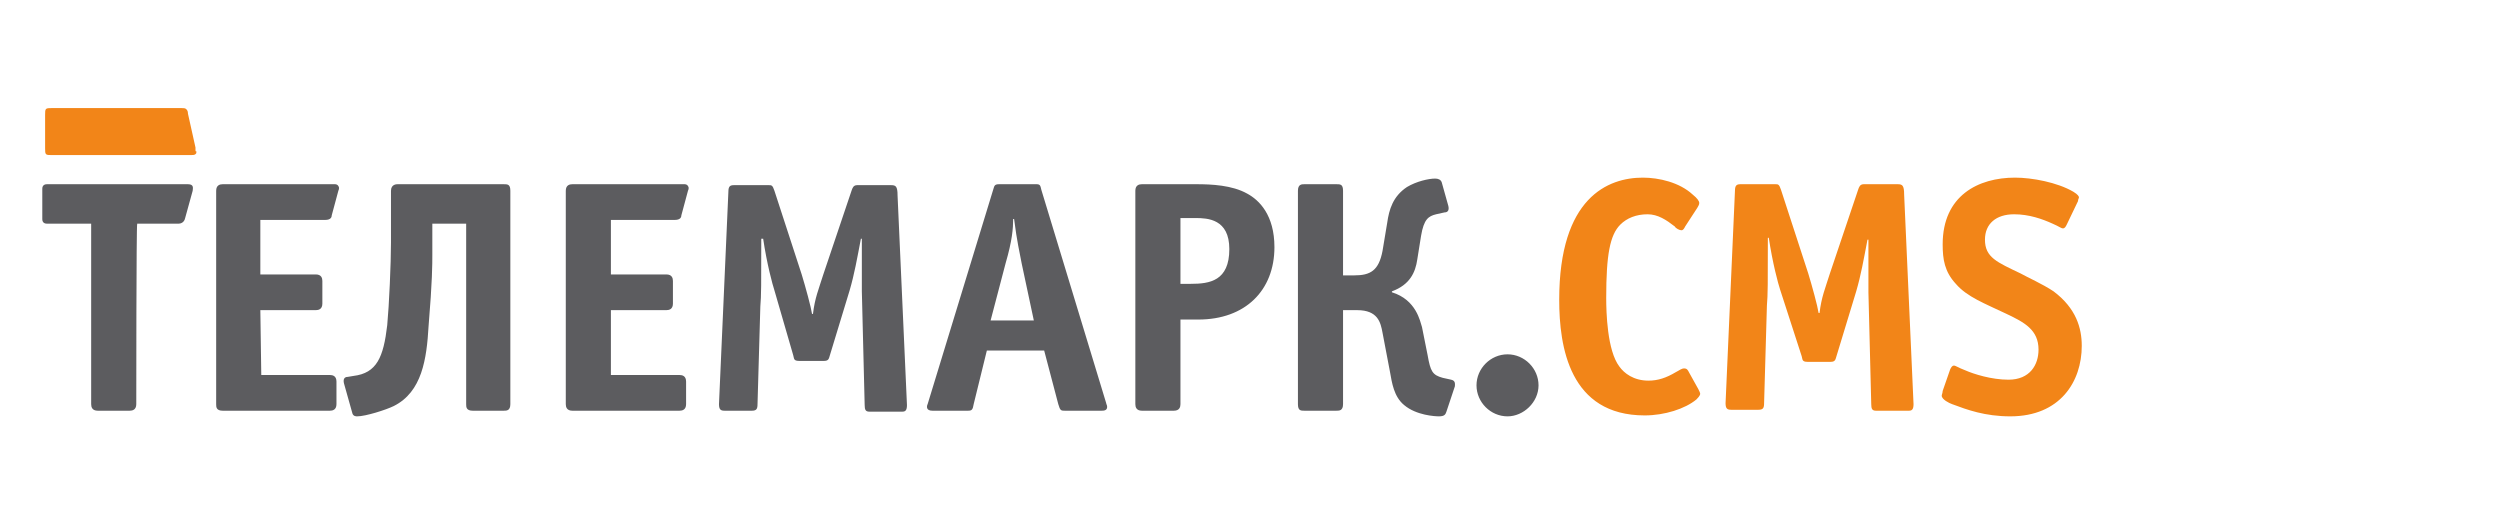
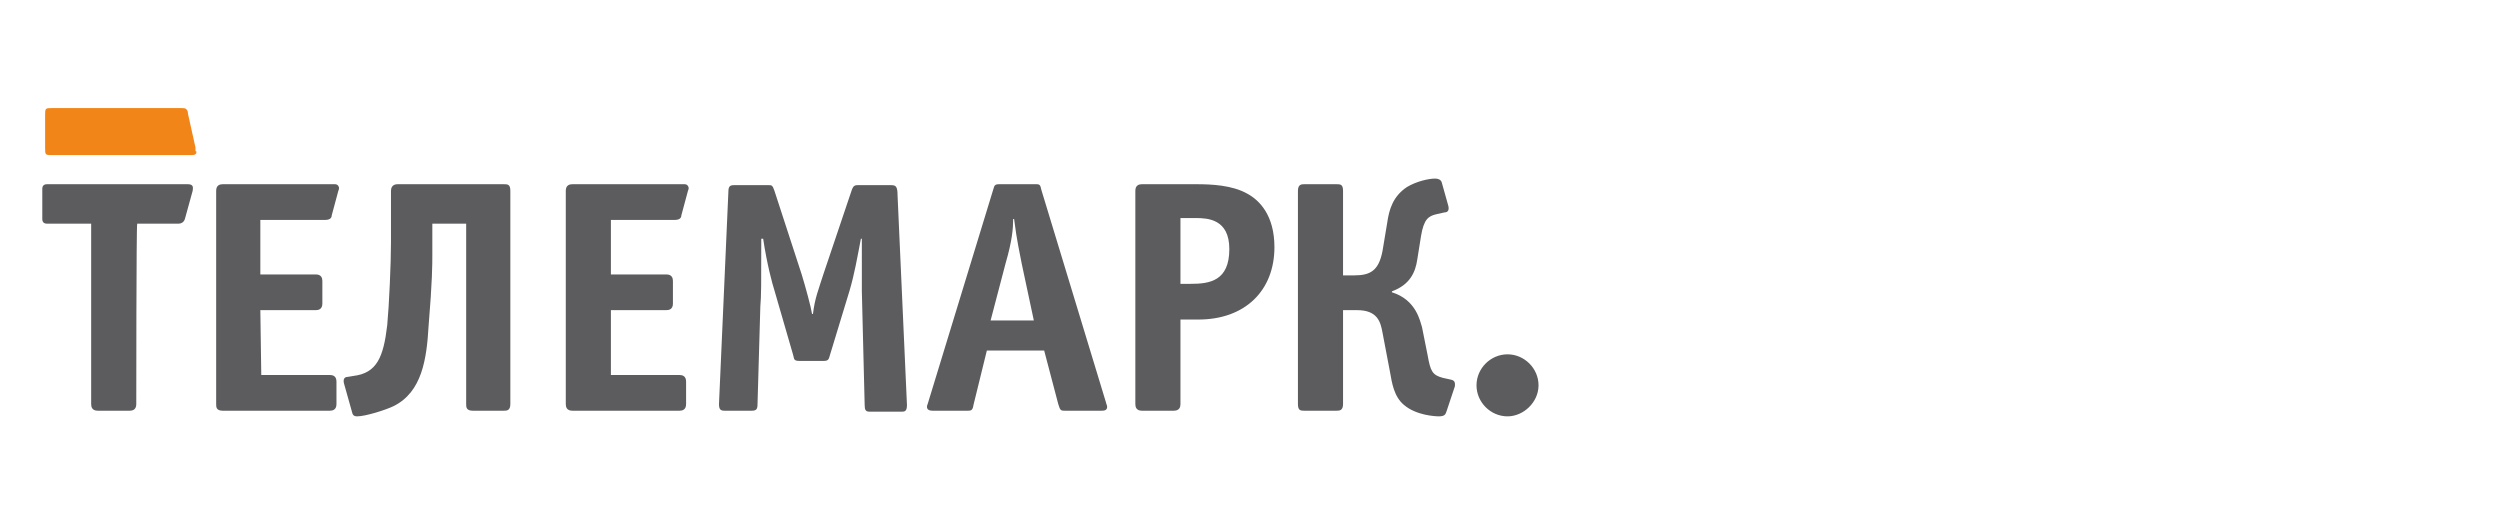
<svg xmlns="http://www.w3.org/2000/svg" id="logo_1_" width="266" height="56">
  <style>.st0{fill:#f28518}</style>
  <path class="st0" d="M20.8 16v-.3l-.8-3.6c0-.3-.1-.4-.2-.5-.1-.1-.3-.1-.5-.1H5.5c-.3 0-.5 0-.6.1-.1.1-.1.3-.1.6v3.6c0 .3 0 .5.1.6.1.1.3.1.6.1h14.8c.2 0 .4 0 .5-.1.1-.1.1-.1.1-.3-.1 0-.1 0-.1-.1z" />
  <path d="M14.5 43c0 .6-.4.7-.7.7h-3.4c-.6 0-.7-.4-.7-.7V23.8H5c-.5 0-.5-.4-.5-.5v-3.2c0-.1 0-.5.5-.5h15c.7 0 .5.5.5.7l-.8 2.9c-.1.5-.5.6-.7.6h-4.4c-.1 0-.1 19.2-.1 19.2zm13.3-3.1h7.3c.3 0 .7.1.7.7V43c0 .6-.4.7-.7.7H23.7c-.7 0-.7-.4-.7-.7V20.3c0-.6.4-.7.7-.7h11.9c.1 0 .3 0 .4.2.1.1.1.3 0 .5l-.7 2.6c0 .2-.1.5-.7.5h-6.9v5.8h5.9c.6 0 .7.4.7.7v2.4c0 .6-.4.7-.7.7h-5.9l.1 6.9zM46 27.1c0 1 0 2.8-.4 7.6-.2 3.5-.7 7-3.7 8.5-.8.4-3 1.1-3.9 1.1-.1 0-.4 0-.5-.3l-.9-3.2c-.1-.4 0-.7.4-.7l.6-.1c2.5-.3 3.2-2 3.6-5.4.2-2.1.4-6.6.4-8.8v-5.5c0-.7.6-.7.7-.7h11.3c.4 0 .7 0 .7.7V43c0 .7-.4.7-.7.7h-3.3c-.7 0-.7-.4-.7-.7V23.8H46v3.3zm19 12.8h7.3c.3 0 .7.1.7.7V43c0 .6-.4.7-.7.7H60.9c-.6 0-.7-.4-.7-.7V20.3c0-.6.4-.7.7-.7h11.9c.1 0 .3 0 .4.2.1.1.1.3 0 .5l-.7 2.6c0 .2-.1.5-.7.5H65v5.8h5.9c.6 0 .7.4.7.7v2.4c0 .6-.4.7-.7.7H65v6.9zm17.4-9c-.2-.6-.8-2.8-1.2-5.5H81c0 4.8 0 6.1-.1 7.2L80.6 43c0 .5-.1.7-.6.7h-2.9c-.4 0-.6-.1-.6-.7l1-22.6c0-.6.2-.7.6-.7h3.7c.3 0 .4 0 .6.6l2.9 8.9c.4 1.3 1 3.5 1.1 4.2h.1c.2-1.7.6-2.6 1.1-4.2l3-8.9c.1-.3.2-.6.6-.6h3.6c.5 0 .7.1.7 1.1l1 22.3c0 .6-.2.7-.5.7h-3.5c-.4 0-.5-.2-.5-.7L91.7 31v-5.6h-.1c-.4 2.1-.7 3.8-1.2 5.5l-2.1 6.9c-.1.3-.1.6-.6.6H85c-.6 0-.5-.3-.6-.6l-2-6.9zm27.9-11.3c.4 0 .4.2.5.6l6.9 22.7c0 .1.1.2.1.4 0 .4-.4.4-.6.4h-3.9c-.4 0-.5 0-.7-.7l-1.5-5.7H105l-1.4 5.7c-.1.6-.2.7-.6.7h-3.8c-.7 0-.6-.5-.5-.7l7-22.9c.1-.3.1-.5.6-.5h4zm-1.6 8.4c-.2-1.1-.5-2.3-.8-4.7h-.1c0 1-.1 2.3-.8 4.7l-1.6 6.1h4.6l-1.3-6.1zm16.9 15c0 .3-.1.7-.7.7h-3.4c-.6 0-.7-.4-.7-.7V20.3c0-.6.4-.7.7-.7h5.8c1.6 0 3.8.1 5.4 1 1.3.7 2.9 2.3 2.9 5.7 0 4.6-3.1 7.7-8.1 7.7h-1.9v9zm0-12.8h1.1c2 0 4.1-.3 4.1-3.7 0-3.2-2.3-3.3-3.6-3.3h-1.6v7zm13.2 13.5c-.4 0-.7 0-.7-.7V20.3c0-.7.4-.7.7-.7h3.4c.4 0 .7 0 .7.7v9h1.2c1.7 0 2.6-.5 3-2.6l.5-3c.2-1.4.6-2.8 2.1-3.8 1-.6 2.3-.9 3-.9.3 0 .6.1.7.4l.7 2.5c.1.4 0 .7-.4.7l-.9.2c-.8.2-1.3.5-1.6 2.3l-.4 2.5c-.2 1.4-.8 2.7-2.7 3.4v.1c2.6.8 3 3.1 3.2 3.7l.6 3c.3 1.7.5 2.1 1.6 2.4l.9.2c.5.1.4.5.4.7l-.9 2.7c-.1.3-.2.5-.8.5-.4 0-2.4-.1-3.7-1.2-1.1-.9-1.3-2.4-1.5-3.5l-.8-4.2c-.2-1.1-.5-2.4-2.7-2.4h-1.5v10c0 .7-.4.7-.7.7h-3.4zm21.6.6c-1.8 0-3.3-1.5-3.3-3.3 0-1.8 1.5-3.3 3.3-3.3 1.8 0 3.3 1.5 3.3 3.3 0 1.8-1.6 3.3-3.3 3.3z" fill="#5c5c5f" id="Телемарк." />
-   <path class="st0" d="M180.7 41.4c.1.2.2.4.2.5 0 .2-.3.5-.4.6-1.2 1-3.4 1.7-5.5 1.7-8 0-9.1-7.3-9.1-12.3 0-10.9 5.2-13 8.9-13 1.7 0 3.9.5 5.3 1.8.5.4.7.7.7.9 0 .2-.1.3-.2.5l-1.3 2c-.1.2-.2.4-.4.4s-.6-.2-.7-.4c-.9-.7-1.8-1.3-2.9-1.3-1.2 0-2.2.4-2.9 1.1-1.1 1.1-1.5 3.2-1.5 7.8 0 1.5.1 5.6 1.4 7.3.5.7 1.5 1.5 3.1 1.5 1 0 1.9-.3 2.9-.9.4-.2.6-.4.9-.4.3 0 .4.2.5.4l1 1.8zm8.7-10.6c-.2-.6-.8-2.8-1.2-5.5h-.1c0 4.8 0 6.1-.1 7.2l-.3 10.4c0 .5-.1.7-.6.7h-2.9c-.4 0-.6-.1-.6-.7l1-22.6c0-.6.2-.7.6-.7h3.7c.3 0 .4 0 .6.6l2.9 8.9c.4 1.3 1 3.5 1.1 4.2h.1c.2-1.7.6-2.6 1.1-4.2l3-8.9c.1-.3.2-.6.6-.6h3.6c.5 0 .7.1.7 1.1l1 22.3c0 .6-.2.7-.5.7h-3.5c-.4 0-.5-.2-.5-.7l-.3-11.9v-5.6h-.1c-.4 2.1-.7 3.8-1.2 5.5l-2.1 6.9c-.1.3-.1.6-.6.6h-2.5c-.6 0-.5-.3-.6-.6l-2.3-7.1zm30.5-6.9c-.1.2-.2.4-.4.4s-.4-.2-1.1-.5c-1.1-.5-2.5-1-4.1-1-1.9 0-3.1 1-3.1 2.7 0 1.9 1.3 2.4 3.8 3.6.7.4 2.3 1.1 3.5 1.9 2.4 1.8 3 3.9 3 5.8 0 3.8-2.3 7.5-7.6 7.5-2.7 0-4.6-.7-6.2-1.3-.3-.1-1.1-.5-1.1-.9 0-.1.1-.3.1-.5l.8-2.3c.1-.2.2-.4.4-.4s.4.2 1.2.5c.9.4 2.8 1 4.6 1 2.3 0 3.2-1.6 3.2-3.2 0-2.1-1.5-2.9-3.4-3.8-2.3-1.1-4.2-1.8-5.4-3.2-1.2-1.3-1.4-2.6-1.4-4.2 0-5.2 3.8-7.1 7.7-7.1 1.8 0 4.5.5 6.2 1.5.5.3.6.5.6.6 0 .1-.1.2-.1.4l-1.2 2.5z" id="CMS" />
</svg>